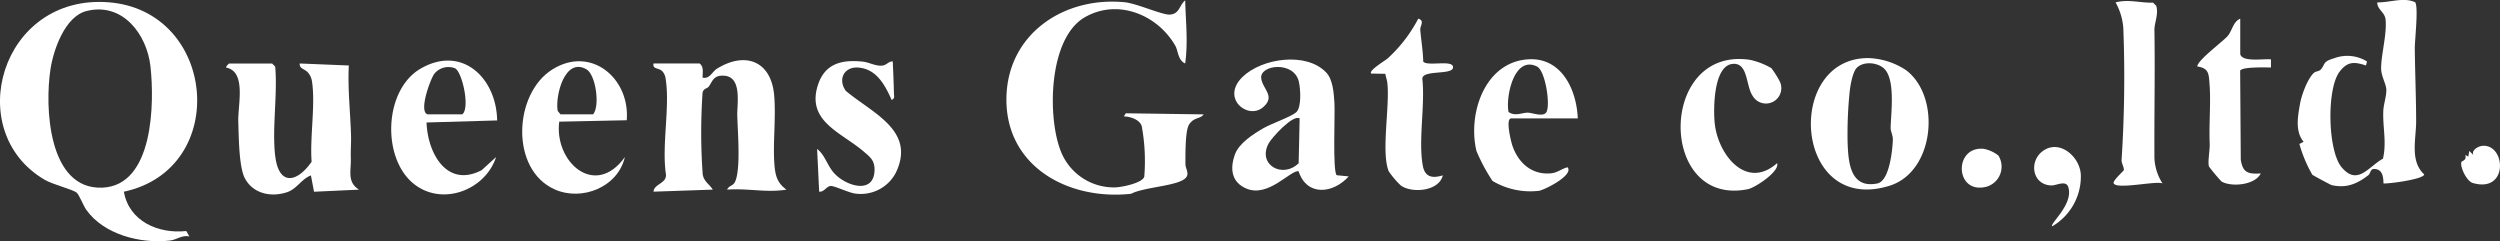
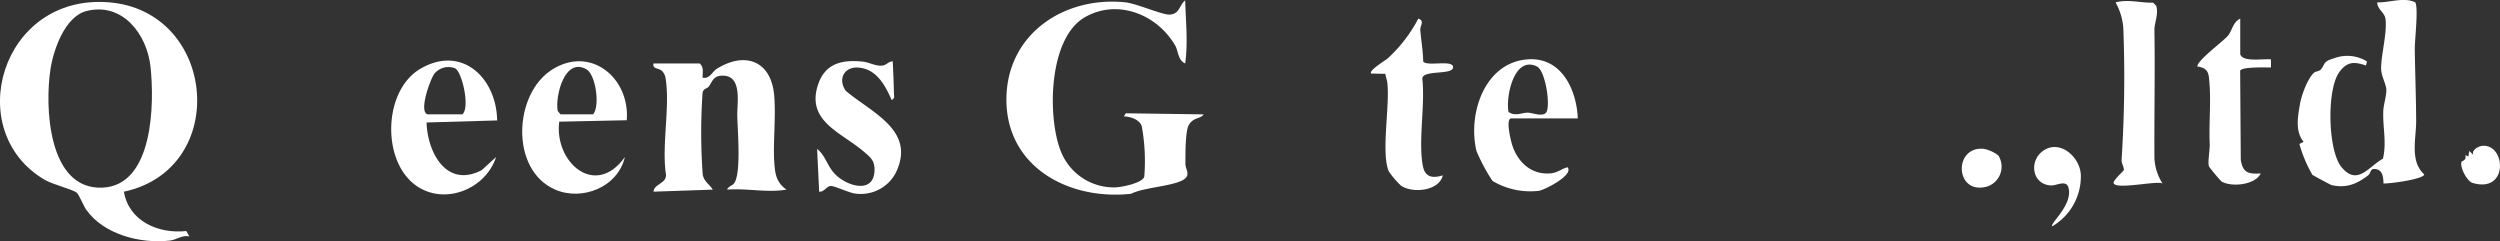
<svg xmlns="http://www.w3.org/2000/svg" width="434.98" height="41.967" viewBox="0 0 434.98 41.967">
  <rect x="0" y="0" width="434.98" height="41.967" fill="#333333" stroke="none" />
  <g id="logo-2" transform="translate(0 -0.01)">
    <g id="HwQdqR.tif" transform="translate(0 0.01)">
      <g id="グループ_28" data-name="グループ 28">
        <path id="パス_18" data-name="パス 18" d="M21.555,33.493c.883,5.184,6.046,7.377,10.86,6.85l.527.933C31.66,41,30.748,41.86,29.573,42c-5.106.591-11.508-1.04-14.562-5.355-.506-.712-1.239-2.613-1.652-2.962-.712-.605-4.137-1.41-5.569-2.25C-6.68,22.982.142-.923,18.906.544S40.155,29.491,21.562,33.5ZM15.061,2.061C11.308,3,9.321,8.754,8.794,12.108,7.762,18.681,8.346,33.172,17.8,32.795c8.944-.356,9.079-14.762,8.381-21.085C25.571,6.134,21.342.48,15.061,2.061Z" transform="translate(0 -0.145)" fill="#fff" />
        <path id="パス_19" data-name="パス 19" d="M277,11.073c-1.253-.541-1.211-2.208-1.709-3.076-3.112-5.426-10.062-8.26-15.773-4.942-6.274,3.646-6.487,17.14-4.23,23.086a9.909,9.909,0,0,0,9.478,6.5c1.1,0,4.906-.769,5.127-1.9a33.54,33.54,0,0,0-.449-8.773c-.392-1.161-1.994-1.645-3.112-1.681l.356-.541,13.523.192c-.4.655-1.431.584-2.108,1.26a2.167,2.167,0,0,0-.577.84c-.506,1.353-.477,4.921-.477,6.53,0,.919.933,1.866-.242,2.67-1.738,1.2-7.05,1.389-9.207,2.514-11.023,1.2-21.975-4.849-21.691-16.834.263-11.03,10.041-17.539,20.63-16.485,2,.2,6.494,2.215,7.776,2.143,1.745-.1,1.652-1.638,2.692-2.478.1,3.7.513,7.306,0,10.981Z" transform="translate(-70.795 -0.036)" fill="#fff" />
        <path id="パス_20" data-name="パス 20" d="M167.674,15.28c.8.577.513,1.616.534,2.478,1.268.256,1.645-1.04,2.514-1.574,4.9-3.026,9.393-1.339,9.934,4.586.349,3.838-.235,8.353.043,12,.15,1.98.456,3.283,2.1,4.465-3.425.577-6.829-.271-10.318,0,.228-.662,1-.627,1.346-1.31,1.075-2.122.47-8.98.413-11.629-.043-1.987.876-6.715-2.321-6.886-1.844-.1-1.98.983-2.621,1.866-.32.442-.94.3-1.1,1.132a102.122,102.122,0,0,0,.028,14.157c.207,1.275,1.132,1.681,1.759,2.67l-10.318.356c.1-1.381,2.307-1.4,2.165-3.005-.762-5.042.726-11.735-.05-16.628a2.452,2.452,0,0,0-.52-1.253c-.612-.726-1.83-.349-1.588-1.424h8Z" transform="translate(-45.962 -4.242)" fill="#fff" />
-         <path id="パス_21" data-name="パス 21" d="M63.79,31.628c.62,5.234,3.8,4.636,6.331.99-.328-4.28.7-9.977.05-14.071a2.9,2.9,0,0,0-.527-1.246c-.577-.89-1.688-.762-1.588-1.78l8.538.349c-.214,4.087.271,8.154.385,12.22.036,1.225-.078,2.471-.036,3.9.071,2.222-.7,4.137,1.424,5.483l-7.826.363L70,35c-1.652.605-2.435,2.357-4.18,2.927-2.813.911-5.9.235-7.32-2.443-1.04-1.973-1.054-7.306-1.139-9.848-.1-2.863,1.467-8.7-2.115-9.407-.1-.128.463-.7.534-.7h7.47l.534.534c.427,4.935-.57,10.767,0,15.581Z" transform="translate(-15.901 -4.475)" fill="#fff" />
-         <path id="パス_22" data-name="パス 22" d="M319.248,34.687l2.1.207c-2.713,3.019-7.3,3.518-8.723-.9-1.4-.235-5.241,4.629-9.058,3.026-2.642-1.1-2.905-3.461-2.029-5.918.7-1.98,3.169-3.546,4.985-4.607,1.346-.783,4.906-2.008,5.725-2.8.911-.883.712-4.059.42-5.3-.869-3.646-6.8-2.934-6.551-.6.2,1.887,2.592,3.14.32,5.07-2.642,2.25-7.406-1.574-3.546-5.3,3.361-3.247,11.095-4.394,14.548-.741,1.168,1.239,1.31,3.582,1.424,5.312.121,1.851-.335,11.928.392,12.54ZM312.81,24.81c-1.139-.755-4.864,3.347-5.4,4.351-1.994,3.724,2.45,6.167,5.227,3.439l.171-7.783Z" transform="translate(-86.682 -4.202)" fill="#fff" />
        <path id="パス_24" data-name="パス 24" d="M101.735,25.58c.171,5.284,3.5,11.479,9.592,8.3l2.507-2.279c-1.887,5.789-9.45,8.652-14.4,4.593-5.526-4.536-5.092-16.286,1.26-19.974,7.214-4.187,13.209,1.638,13.323,9.008l-12.284.356Zm.178-1.417h6.046c1.4-1.1-.064-7.612-1.339-8.033a3.145,3.145,0,0,0-3.582,1.047c-.733,1.125-2.677,6.509-1.132,6.986Z" transform="translate(-27.519 -4.274)" fill="#fff" />
        <path id="パス_25" data-name="パス 25" d="M145.778,25.24l-11.743.249c-.9,7.014,6.245,13.4,11.422,6.16-1.2,5.227-7.477,7.741-12.227,5.618-7.762-3.468-7.135-16.635-.406-20.857s13.544,1.524,12.96,8.83Zm-11.529-1.033h5.69c1.232-1.5.427-6.893-1.139-7.812-3.81-2.229-5.5,4.657-5.035,7.221l.477.584Z" transform="translate(-36.734 -4.319)" fill="#fff" />
        <path id="パス_26" data-name="パス 26" d="M378.215,24.776H366.651c-1.068,0-.028,4.095.2,4.757,1,2.912,3.276,5.042,6.551,4.814,1.3-.093,1.9-.776,3.034-1.068,1.146,1.31-3.774,3.845-4.956,4.095a12.88,12.88,0,0,1-8.1-1.723,31.759,31.759,0,0,1-2.784-5.191c-1.545-6.409,1.36-15.41,8.915-15.958,5.868-.427,8.517,5.27,8.709,10.283Zm-12.042-1.118c1.168.812,2.286.121,3.333.121.8,0,2.628.8,3.226-.05.776-1.1-.114-7.256-1.624-7.99-3.981-1.937-5.462,5.305-4.935,7.919Z" transform="translate(-103.7 -4.175)" fill="#fff" />
        <path id="パス_29" data-name="パス 29" d="M212.7,14.989q.139,2.831.214,5.675c.014.5.178.684-.392,1.054-1.146-2.549-2.578-5.355-5.732-5.647-2.5-.235-3.717,1.987-2.257,4.045,4.614,3.888,12.305,6.922,8.666,14.32a6.883,6.883,0,0,1-7.05,3.546c-1.061-.128-3.646-1.367-4.244-1.317-.769.071-1.154,1.1-2.008.99l-.356-7.434c1.467,1.125,1.752,3.034,3.183,4.444,2.143,2.115,6.694,3.4,6.808-.719.05-1.745-.762-2.314-1.994-3.361-3.824-3.24-9.841-5.191-7.883-11.4,1.2-3.817,4.137-4.543,7.847-4.152,1.054.114,2.186.769,3.247.7.933-.057,1.125-.741,1.951-.741Z" transform="translate(-57.37 -4.308)" fill="#fff" />
        <path id="パス_31" data-name="パス 31" d="M347.469,31.836c-.655,2.77-5.341,3.155-7.292,1.773a14.937,14.937,0,0,1-2.122-2.492c-1.346-3.326.221-11.287-.235-15.353-.057-.534-.271-1.061-.349-1.6l-2.45-.043c-.57-.491,2.528-2.321,2.863-2.642A25.053,25.053,0,0,0,343.2,4.57c1.175.356.292,1.26.349,1.944.15,1.816.47,3.667.513,5.512.62.89,4.928-.3,5.177.869.342,1.616-5.312.47-5.334,2.122.513,4.593-.726,10.746.085,15.139.377,2.037,1.709,2.215,3.468,1.681Z" transform="translate(-96.432 -1.323)" fill="#fff" />
        <g id="グループ_29" data-name="グループ 29">
-           <path id="_1" data-name="1" d="M459.053,16.332c6.081,4.607,4.978,17.6-2.87,20.074-16.742,5.255-18.408-22.367-3.639-22.2a12.581,12.581,0,0,1,6.509,2.122Zm-8.652-.377c-.669.733-1.061,2.934-1.175,3.966a72.343,72.343,0,0,0-.377,8.866c.121,3.5.413,8.168,5.17,7.235,2.122-.42,2.642-5.846,2.706-7.605.029-.748-.4-1.438-.385-2.129.064-2.635.9-8.659-1.3-10.4C453.833,14.929,451.512,14.744,450.4,15.954Z" transform="translate(-127.384 -4.098)" fill="#fff" />
          <path id="_1-2" data-name="1" d="M544.357,10.768c.4,1.431,4.137.733,5.341.89v1.41c-.847,0-5.163-.15-5.362.577l.107,15.46c.342,2.25,1.26,2.549,3.475,2.393-.961,2.037-5.113,2.421-6.836,1.4a33.315,33.315,0,0,1-2.158-2.578c-.278-.7.164-2.891.114-3.981-.142-3.418.214-7.121-.021-10.247-.142-1.916-.1-2.9-2.136-3.2.014-1.1,4.486-4.351,5.312-5.334.755-.89.911-2.464,2.158-2.984v6.2Z" transform="translate(-154.567 -1.326)" fill="#fff" />
          <path id="_1-3" data-name="1" d="M500.154,49.724c-.434-.484,3.788-3.867,2.791-6.858-.406-1.2-2.072-.221-2.941-.249-3.347-.107-3.938-4.223-1.46-6,2.991-2.151,6.651,1.189,6.6,4.422a10.039,10.039,0,0,1-4.992,8.695Z" transform="translate(-143.092 -10.352)" fill="#fff" />
          <path id="_1-4" data-name="1" d="M485.712,37.547a3.636,3.636,0,0,1-2.03,5.4c-5.554,1.481-5.839-7.071-.541-6.58a5.909,5.909,0,0,1,2.571,1.175Z" transform="translate(-138 -10.473)" fill="#fff" />
          <path id="_1-5" data-name="1" d="M601.429,38.393c.043-.093.968-.271.634-1.154l.527.271.178-.983.705.7c-.413-.89.954-1.552,1.609-1.6,4.073-.263,4.529,8.3-1.709,6.48-1.1-.32-2.343-2.948-1.944-3.731Z" transform="translate(-173.128 -10.265)" fill="#fff" />
-           <path id="_1-6" data-name="1" d="M426.419,16.019a15.68,15.68,0,0,1,1.453,2.286,2.673,2.673,0,0,1-4.7,2.542c-1.225-1.773-.755-5.861-3.525-5.562-3.333.363-3.333,7.961-3.076,10.361.591,5.476,5.512,11.643,10.852,6.907.5,1.446-3.845,4.273-5.063,4.522-15.695,3.212-15.68-24.9.342-22.5a12.777,12.777,0,0,1,3.71,1.438Z" transform="translate(-118.221 -4.163)" fill="#fff" />
          <path id="_1-7" data-name="1" d="M524.951,32.015c-.919-.57-8.552,1.232-8.531-.171.157-.627,1.773-2.029,1.787-2.172.05-.52-.42-1.175-.392-1.738a223.669,223.669,0,0,0,.3-23A10.777,10.777,0,0,0,516.769.5c2.243-.584,4.251.1,6.53.05l.534.534c.463,1.4-.32,3-.306,4.2.121,7.52-.043,14.911,0,22.31a8.971,8.971,0,0,0,1.417,4.422Z" transform="translate(-148.676 -0.084)" fill="#fff" />
          <path id="_1-8" data-name="1" d="M576.34,31.926c-.021-.954-.1-2.272-1.275-2.478-1.132-.242-.847.655-1.4,1.075-1.965,1.5-3.781,2.272-6.345,1.695-.185-.043-3.2-1.673-3.354-1.794a23.24,23.24,0,0,1-2.257-5.369l.741-.37c-1.517-1.823-1.018-4.408-.627-6.637.263-1.5,1.289-4.294,2.378-5.334.356-.342.9-.242,1.246-.627.8-.919.263-1.353,2.314-1.944a6.506,6.506,0,0,1,5.711.563l-.178.7c-2.094-.7-3.247-.684-4.593,1.082-2.272,2.977-2.072,13.694.342,16.606,2.777,3.354,4.743-.15,7.206-1.474.669-2.848-.05-5.426.057-8.267.043-1.182.534-2.485.534-3.682,0-.983-.9-2.386-.911-3.739-.014-2.357,1.033-6.01.776-8.51-.135-1.332-1.438-1.695-1.453-3,2.158.064,4.565-.961,6.6-.021.605.869-.078,6.587-.064,8.054.043,4.223.228,8.467.235,12.7,0,2.969-1.125,6.907,1.4,9.193,0,.819-6.031,1.652-7.1,1.581Z" transform="translate(-161.633 -0.01)" fill="#fff" />
        </g>
      </g>
    </g>
  </g>
</svg>